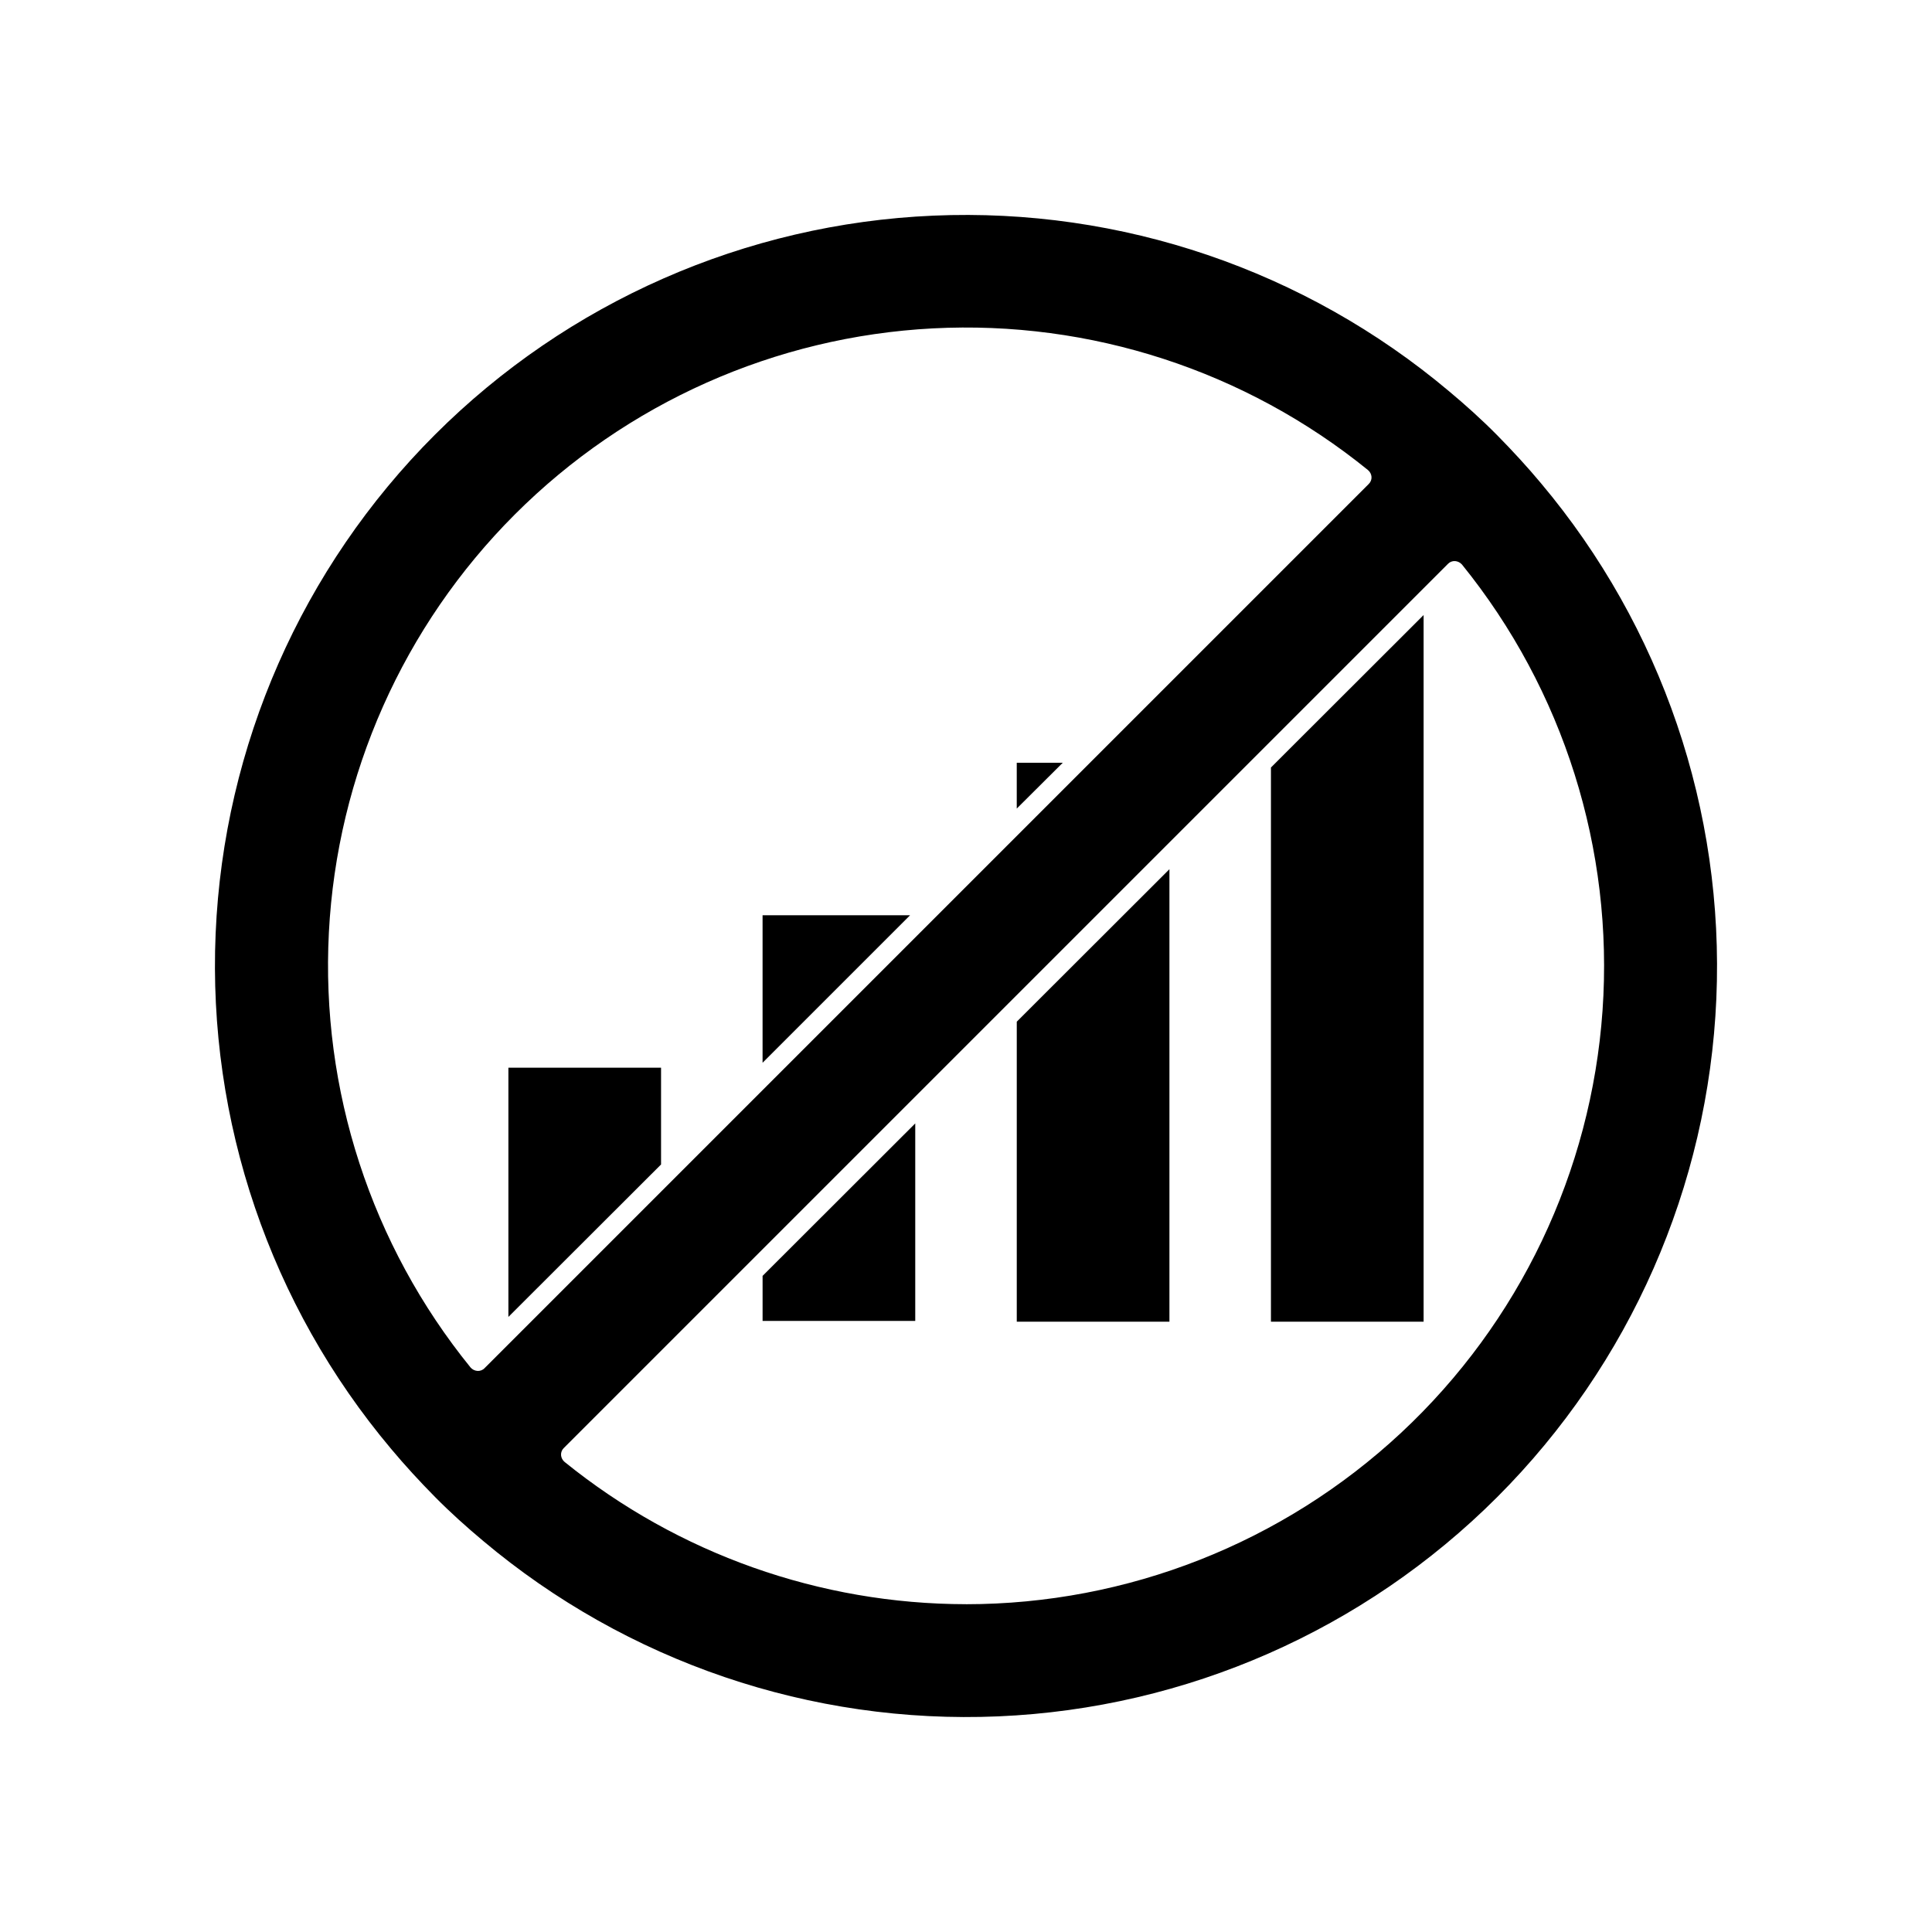
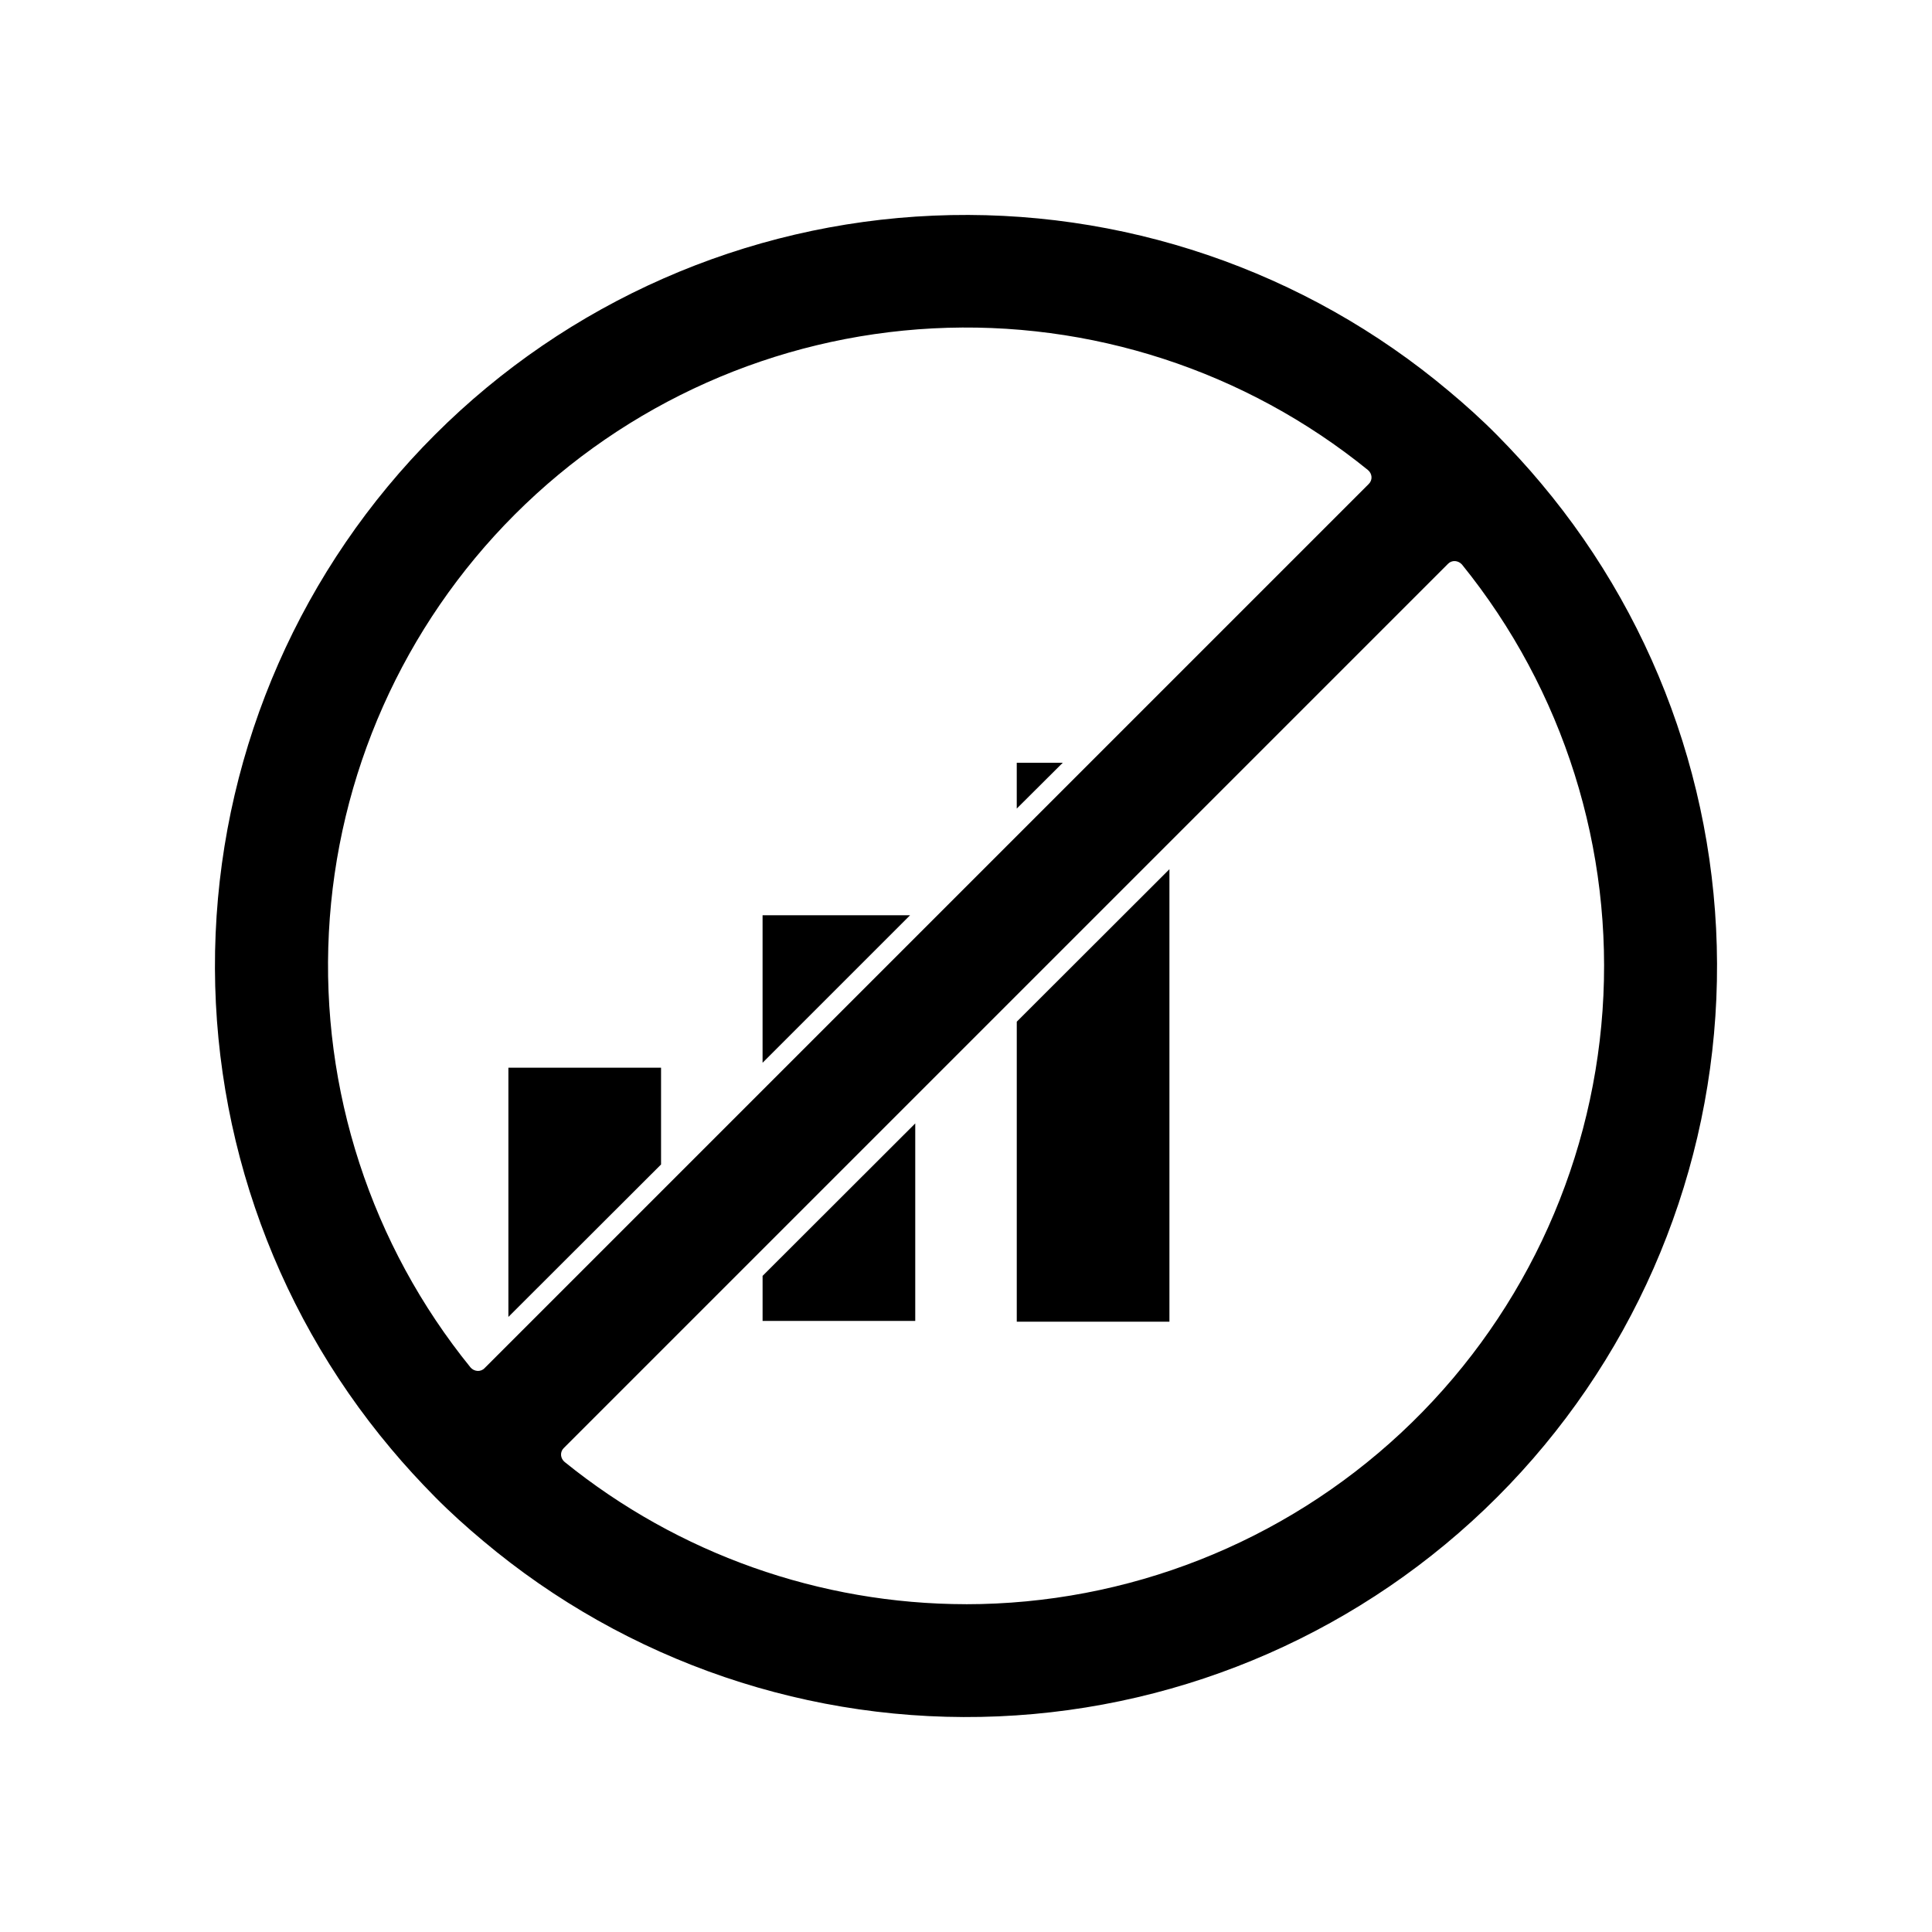
<svg xmlns="http://www.w3.org/2000/svg" fill="#000000" width="800px" height="800px" version="1.1" viewBox="144 144 512 512">
  <g>
    <path d="m278.73 426.95v66.047l40.457-40.402v-25.645z" />
    <path d="m346.09 425.64 39.098-39.094h-39.098z" />
    <path d="m386.55 494.06v-52.344l-40.457 40.406v11.938z" />
    <path d="m413.45 358.28 12.191-12.141h-12.191z" />
    <path d="m453.91 494.26v-119.91l-40.457 40.406v79.5z" />
-     <path d="m521.27 494.26v-187.27l-40.457 40.406v146.86z" />
    <path d="m552.35 272.03c-3.578-4.281-7.508-8.566-11.637-12.746-4.133-4.18-8.465-8.062-12.746-11.637h-0.004c-38.113-32.055-86.863-48.648-136.62-46.5-49.754 2.144-96.895 22.871-132.11 58.086s-55.941 82.355-58.086 132.11c-2.148 49.758 14.445 98.508 46.5 136.62 3.578 4.281 7.508 8.566 11.637 12.746 4.133 4.18 8.465 8.062 12.746 11.637v0.004c38.113 32.051 86.867 48.645 136.62 46.5 49.754-2.148 96.895-22.875 132.11-58.09 35.215-35.215 55.941-82.355 58.09-132.11 2.144-49.754-14.449-98.508-46.5-136.62zm-281.83 235.28c-0.699-0.055-1.348-0.379-1.812-0.906-26.34-32.465-39.719-73.535-37.551-115.29s19.723-81.219 49.281-110.78c29.559-29.566 69.023-47.133 110.77-49.309 41.75-2.172 82.824 11.195 115.3 37.527 0.551 0.449 0.898 1.105 0.957 1.812 0.047 0.719-0.23 1.422-0.754 1.914l-234.27 234.27c-0.488 0.531-1.195 0.809-1.914 0.754zm129.48 61.82c-38.719-0.035-76.254-13.336-106.36-37.688-0.551-0.449-0.898-1.102-0.957-1.812-0.047-0.719 0.23-1.422 0.754-1.914l234.27-234.27c0.492-0.523 1.195-0.801 1.914-0.754 0.699 0.059 1.348 0.383 1.812 0.906 26.934 33.273 40.246 75.52 37.254 118.22-2.992 42.703-22.062 82.68-53.371 111.88-31.309 29.195-72.52 45.43-115.32 45.438z" />
  </g>
</svg>